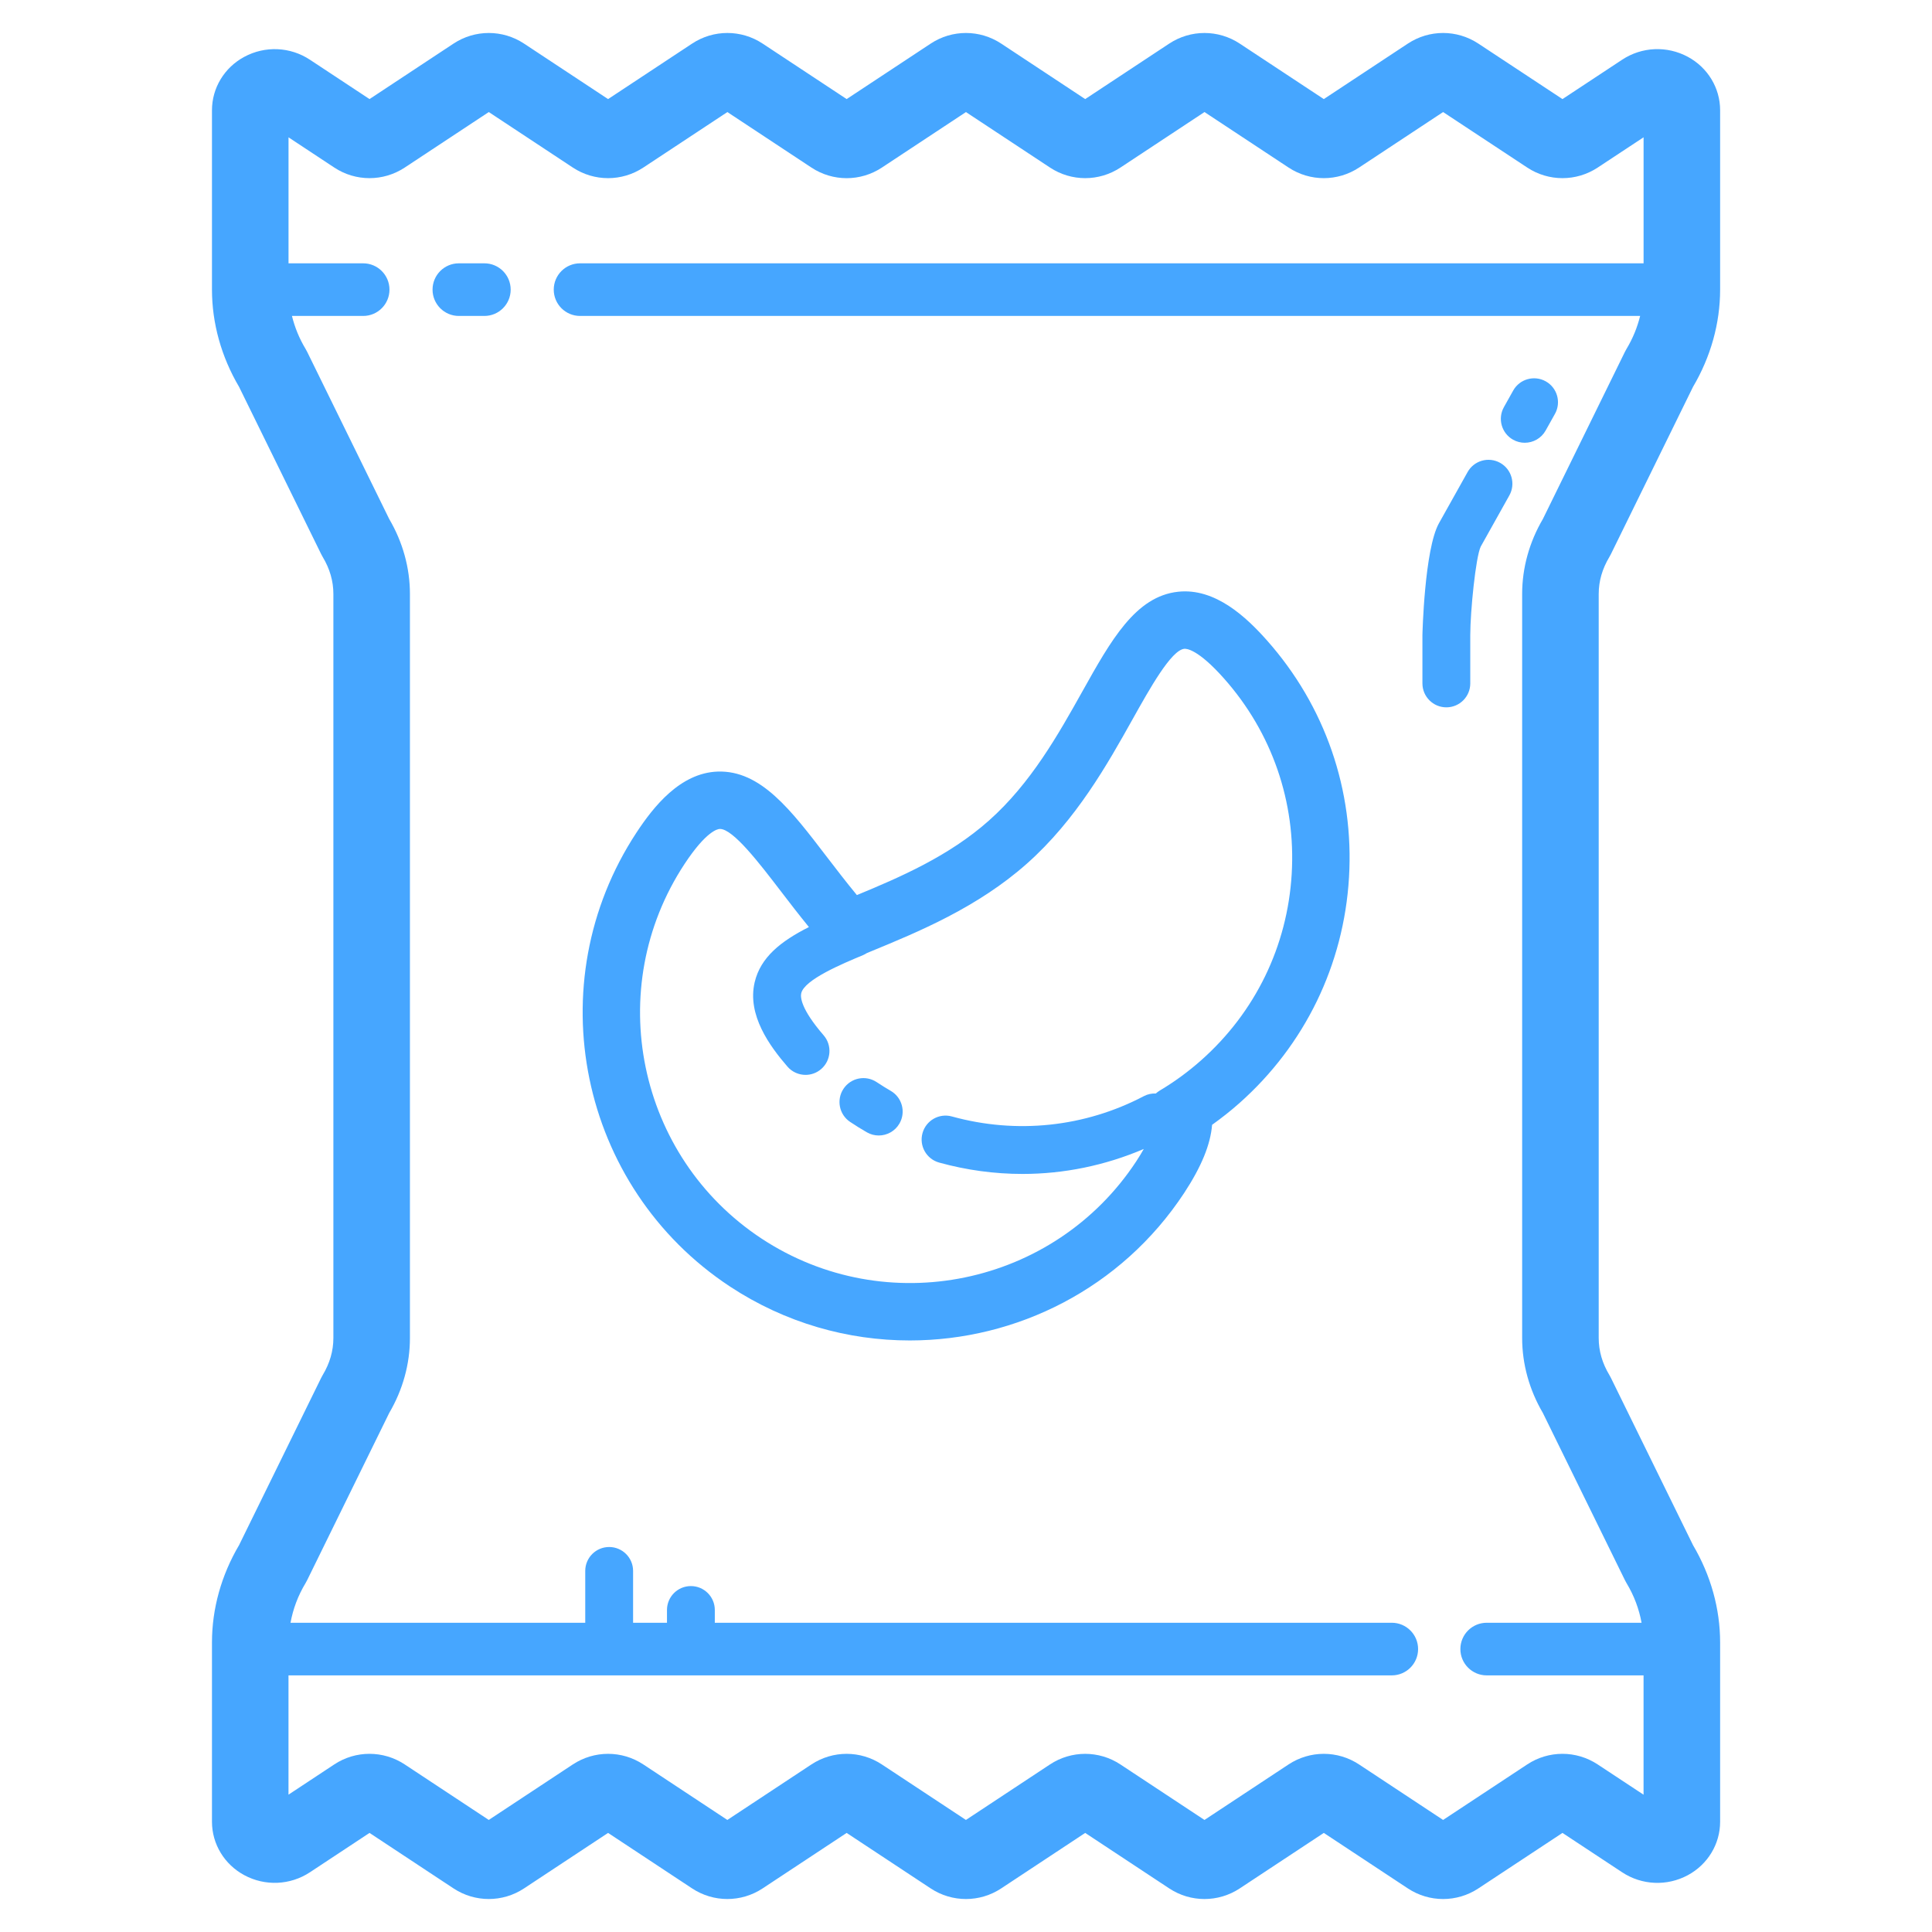
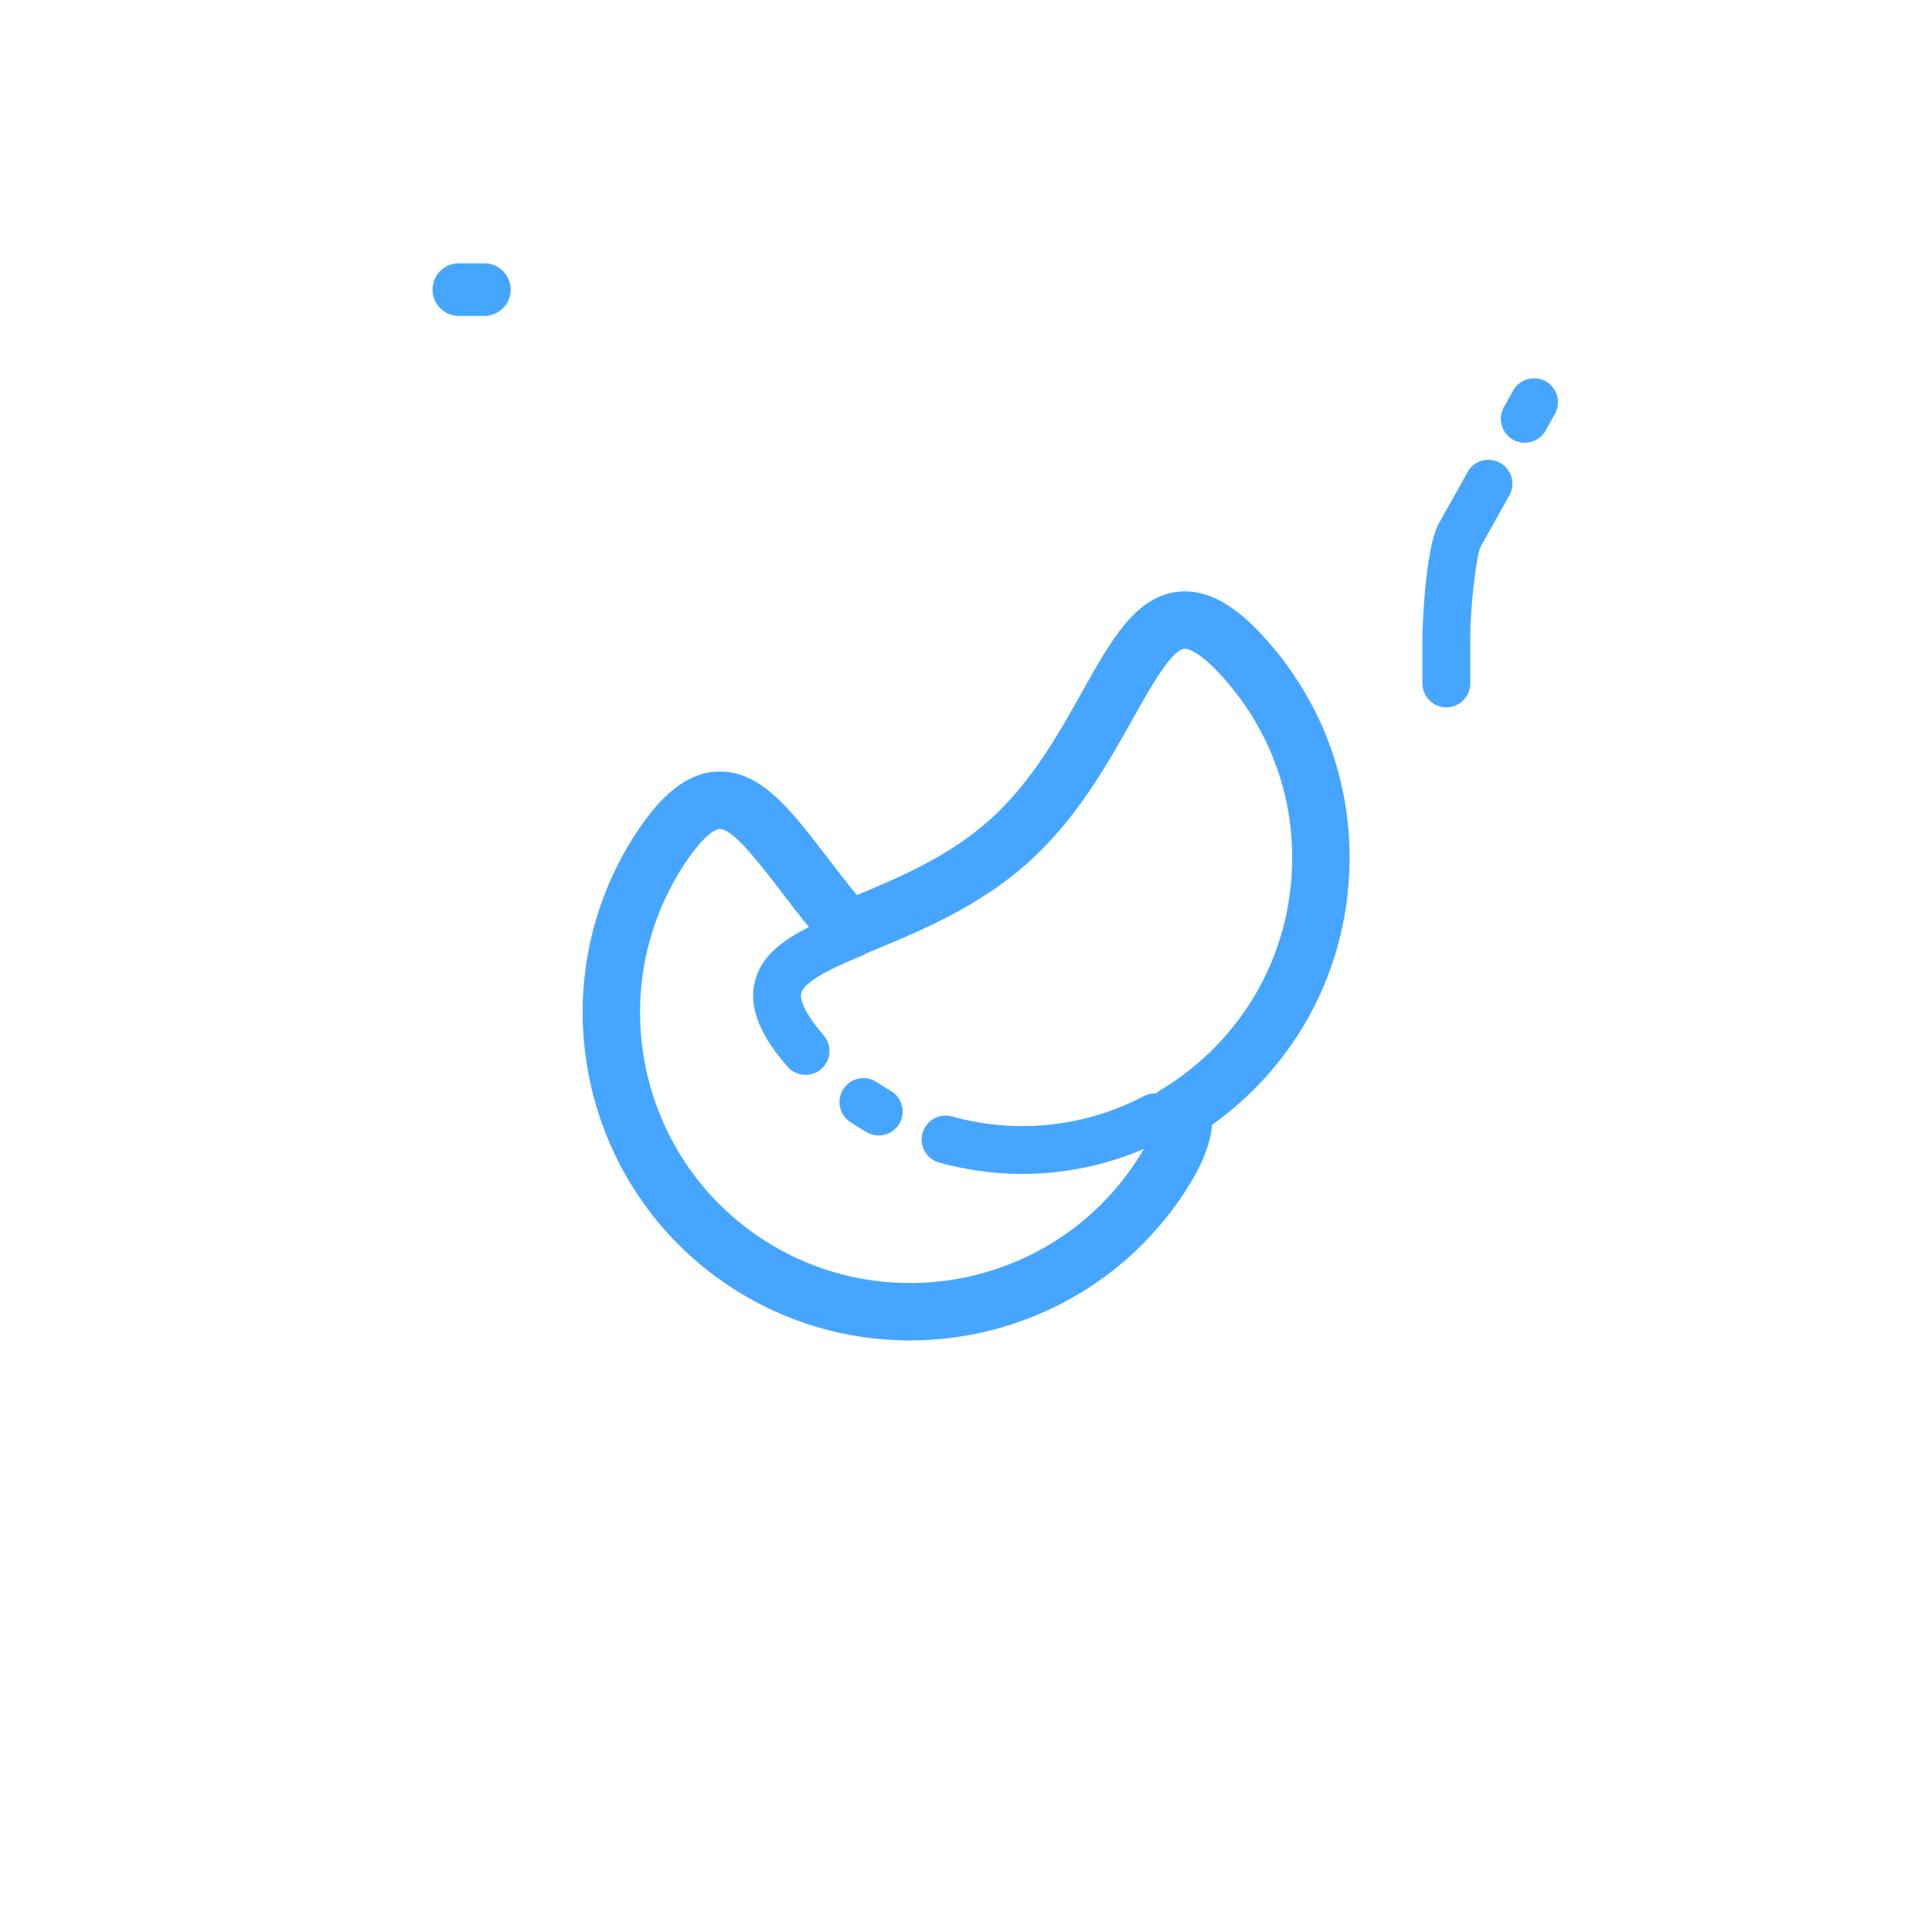
<svg xmlns="http://www.w3.org/2000/svg" width="1080" zoomAndPan="magnify" viewBox="0 0 810 810" height="1080" preserveAspectRatio="xMidYMid meet" version="1.0">
  <defs>
    <clipPath id="53c33cb0bf">
-       <path d="M 88.871 13 L 721.121 13 L 721.121 797 L 88.871 797 Z M 88.871 13 " clip-rule="nonzero" />
-     </clipPath>
+       </clipPath>
  </defs>
  <g clip-path="url(#53c33cb0bf)">
    <path fill="#46a6ff" d="M 390.207 18.273 L 354.965 41.539 L 319.719 18.266 C 310.742 12.344 299.148 12.348 290.18 18.27 L 254.941 41.543 L 219.699 18.273 C 210.73 12.348 199.133 12.348 190.156 18.273 L 154.922 41.539 L 129.934 25.039 C 121.695 19.598 111.152 19.125 102.418 23.828 C 94.059 28.324 88.871 36.898 88.871 46.207 L 88.871 121.43 C 88.871 135.523 92.801 149.605 100.234 162.199 L 134.648 232.316 C 134.852 232.73 135.07 233.133 135.305 233.527 C 138.273 238.445 139.77 243.652 139.77 248.996 L 139.77 561 C 139.77 566.348 138.27 571.551 135.305 576.473 C 135.07 576.867 134.852 577.27 134.648 577.684 L 100.234 647.797 C 92.801 660.391 88.871 674.469 88.871 688.566 L 88.871 763.789 C 88.871 773.098 94.059 781.676 102.422 786.172 C 111.145 790.871 121.695 790.398 129.938 784.961 L 154.922 768.457 L 190.156 791.73 C 199.133 797.656 210.73 797.648 219.699 791.73 L 254.941 768.457 L 290.176 791.73 C 299.145 797.652 310.738 797.656 319.723 791.73 L 354.961 768.461 L 390.203 791.73 C 399.184 797.656 410.781 797.656 419.75 791.73 L 454.977 768.461 L 490.219 791.734 C 499.188 797.656 510.777 797.656 519.758 791.734 L 555.012 768.457 L 590.262 791.734 C 594.746 794.691 599.891 796.176 605.031 796.176 C 610.172 796.176 615.312 794.695 619.793 791.738 L 655.074 768.457 L 680.113 784.977 C 688.352 790.414 698.895 790.879 707.621 786.184 C 715.977 781.684 721.168 773.109 721.168 763.801 L 721.168 688.57 C 721.168 674.473 717.238 660.395 709.801 647.797 L 675.387 577.684 C 675.184 577.27 674.965 576.867 674.73 576.473 C 671.762 571.555 670.266 566.352 670.266 561.004 L 670.266 248.992 C 670.266 243.648 671.766 238.445 674.73 233.523 C 674.965 233.129 675.184 232.727 675.387 232.312 L 709.801 162.199 C 717.238 149.605 721.168 135.523 721.168 121.43 L 721.168 46.199 C 721.168 36.891 715.977 28.316 707.621 23.816 C 698.895 19.125 688.355 19.582 680.109 25.023 L 655.074 41.543 L 619.801 18.273 C 610.828 12.348 599.234 12.344 590.258 18.27 L 555.012 41.543 L 519.754 18.27 C 510.785 12.348 499.188 12.352 490.211 18.273 L 454.977 41.543 L 419.75 18.273 C 410.773 12.348 399.18 12.348 390.207 18.273 Z M 440.199 70.238 C 449.164 76.172 460.762 76.172 469.75 70.25 L 504.988 46.977 L 540.254 70.258 C 549.223 76.168 560.816 76.172 569.789 70.25 L 605.027 46.977 L 640.312 70.254 C 649.277 76.168 660.867 76.172 669.84 70.258 L 689.078 57.562 L 689.078 110.398 L 243.191 110.398 C 237.102 110.398 232.16 115.34 232.16 121.43 C 232.16 127.523 237.102 132.461 243.191 132.461 L 687.637 132.461 C 686.461 137.188 684.617 141.812 681.934 146.266 C 681.699 146.66 681.477 147.059 681.273 147.473 L 646.859 217.598 C 641.172 227.289 638.168 238.125 638.168 248.992 L 638.168 561 C 638.168 571.871 641.172 582.707 646.859 592.395 L 681.273 662.52 C 681.477 662.934 681.699 663.336 681.934 663.73 C 685.145 669.059 687.191 674.633 688.234 680.348 L 623.301 680.348 C 617.211 680.348 612.27 685.285 612.27 691.379 C 612.27 697.469 617.211 702.41 623.301 702.41 L 689.07 702.41 L 689.07 752.434 L 669.832 739.742 C 660.863 733.824 649.273 733.816 640.305 739.738 L 605.027 763.02 L 569.777 739.742 C 560.801 733.82 549.211 733.828 540.234 739.746 L 504.98 763.023 L 469.742 739.754 C 460.758 733.824 449.156 733.828 440.199 739.754 L 404.969 763.02 L 369.727 739.754 C 360.75 733.82 349.156 733.824 340.184 739.75 L 304.945 763.02 L 269.703 739.742 C 260.73 733.82 249.141 733.828 240.16 739.746 L 204.918 763.016 L 169.684 739.746 C 160.699 733.816 149.098 733.82 140.141 739.746 L 120.953 752.418 L 120.953 702.41 L 583.512 702.41 C 589.602 702.41 594.543 697.469 594.543 691.379 C 594.543 685.285 589.602 680.348 583.512 680.348 L 299.688 680.348 L 299.688 674.996 C 299.688 669.457 295.199 664.969 289.66 664.969 C 284.121 664.969 279.633 669.457 279.633 674.996 L 279.633 680.348 L 265.426 680.348 L 265.426 658.617 C 265.426 653.078 260.938 648.59 255.395 648.59 C 249.855 648.59 245.367 653.078 245.367 658.617 L 245.367 680.348 L 121.801 680.348 C 122.844 674.637 124.891 669.062 128.102 663.73 C 128.336 663.336 128.559 662.934 128.762 662.52 L 163.18 592.395 C 168.867 582.707 171.867 571.871 171.867 561 L 171.867 248.992 C 171.867 238.125 168.867 227.289 163.18 217.598 L 128.762 147.473 C 128.559 147.059 128.336 146.66 128.102 146.266 C 125.418 141.812 123.574 137.188 122.402 132.461 L 152.258 132.461 C 158.348 132.461 163.289 127.523 163.289 121.43 C 163.289 115.34 158.348 110.398 152.258 110.398 L 120.965 110.398 L 120.965 57.578 L 140.141 70.242 C 149.105 76.172 160.707 76.176 169.691 70.25 L 204.926 46.98 L 240.176 70.258 C 249.145 76.172 260.742 76.172 269.715 70.254 L 304.957 46.984 L 340.191 70.254 C 349.172 76.184 360.762 76.184 369.734 70.258 L 404.977 46.988 Z M 440.199 70.238 " fill-opacity="1" fill-rule="nonzero" />
  </g>
  <path fill="#46a6ff" d="M 203.074 110.398 L 192.375 110.398 C 186.285 110.398 181.348 115.336 181.348 121.43 C 181.348 127.52 186.285 132.461 192.375 132.461 L 203.074 132.461 C 209.164 132.461 214.105 127.52 214.105 121.43 C 214.105 115.336 209.168 110.398 203.074 110.398 Z M 203.074 110.398 " fill-opacity="1" fill-rule="nonzero" />
  <path fill="#46a6ff" d="M 356.426 470.375 C 358.715 471.898 361.035 473.344 363.398 474.707 C 364.98 475.625 366.707 476.059 368.41 476.059 C 371.871 476.059 375.242 474.262 377.102 471.051 C 379.871 466.254 378.234 460.121 373.438 457.348 C 371.445 456.191 369.48 454.973 367.551 453.684 C 362.934 450.617 356.715 451.859 353.645 456.469 C 350.574 461.078 351.82 467.305 356.426 470.375 Z M 356.426 470.375 " fill-opacity="1" fill-rule="nonzero" />
  <path fill="#46a6ff" d="M 306.051 539.391 C 329.285 554.684 355.492 561.996 381.43 561.992 C 426.148 561.988 470.055 540.25 496.441 500.203 C 503.699 489.152 507.516 479.848 508.172 471.586 C 512.125 468.758 515.953 465.742 519.598 462.512 C 547.059 438.148 563.383 404.555 565.574 367.914 C 567.77 331.27 555.559 295.969 531.199 268.512 C 522.699 258.934 509.59 246.387 493.902 248.094 C 476.086 250.023 465.801 268.414 453.887 289.707 C 443.738 307.836 432.242 328.391 414.539 344.094 C 397.871 358.883 377.605 367.68 359.254 375.266 C 354.738 369.793 350.539 364.32 346.445 358.977 C 331.613 339.594 318.918 322.887 300.891 323.488 C 285.121 324.043 273.926 338.32 266.875 349.02 C 225.23 412.293 242.801 497.691 306.051 539.391 Z M 286.977 362.258 C 296.094 348.426 300.875 347.57 301.738 347.543 C 301.773 347.539 301.809 347.539 301.848 347.539 C 307.387 347.539 318.438 361.984 327.332 373.605 C 330.941 378.324 334.895 383.453 339.141 388.672 C 327.379 394.613 318.871 401.328 316.398 411.816 C 313.168 425.535 322.699 438.57 330.145 447.18 C 332.125 449.473 334.926 450.648 337.734 450.648 C 340.059 450.648 342.395 449.844 344.289 448.203 C 348.477 444.578 348.938 438.242 345.312 434.055 C 335.703 422.945 335.543 418.02 335.922 416.414 C 337.27 410.68 353.242 404.023 361.82 400.449 C 362.383 400.215 362.895 399.918 363.391 399.602 L 365.039 398.918 C 384.969 390.711 409.777 380.492 430.516 362.094 C 451.262 343.688 464.367 320.273 474.895 301.457 C 482.082 288.605 491.031 272.613 496.492 272.02 C 497.383 271.914 502.207 272.098 513.191 284.484 C 533.289 307.129 543.359 336.25 541.547 366.473 C 539.742 396.699 526.273 424.406 503.621 444.5 C 498.238 449.281 492.398 453.555 486.266 457.203 C 485.652 457.566 485.105 458 484.582 458.449 C 482.906 458.391 481.191 458.711 479.598 459.547 C 454.816 472.559 426.238 475.59 399.098 468.086 C 393.742 466.602 388.234 469.746 386.762 475.078 C 385.281 480.418 388.414 485.941 393.754 487.418 C 405.27 490.602 417.012 492.18 428.691 492.18 C 446.105 492.18 463.363 488.621 479.535 481.711 C 478.629 483.312 477.609 485.02 476.332 486.965 C 441.957 539.141 371.516 553.645 319.297 519.285 C 267.121 484.895 252.625 414.449 286.977 362.258 Z M 286.977 362.258 " fill-opacity="1" fill-rule="nonzero" />
  <path fill="#46a6ff" d="M 634.367 184.352 C 635.918 185.219 637.598 185.629 639.262 185.629 C 642.77 185.629 646.184 183.781 648.02 180.496 L 651.918 173.527 C 654.621 168.695 652.895 162.586 648.062 159.879 C 643.223 157.18 637.117 158.902 634.414 163.738 L 630.516 170.703 C 627.812 175.531 629.535 181.641 634.367 184.352 Z M 634.367 184.352 " fill-opacity="1" fill-rule="nonzero" />
  <path fill="#46a6ff" d="M 606.391 296.555 C 611.93 296.555 616.418 292.066 616.418 286.527 L 616.418 266.254 C 616.418 256.449 618.695 233.52 620.805 229.156 L 632.801 207.707 C 635.504 202.871 633.781 196.758 628.949 194.055 C 624.105 191.348 618 193.074 615.297 197.91 L 603.293 219.363 C 597.207 230.262 596.359 265.906 596.359 266.25 L 596.359 286.523 C 596.363 292.062 600.852 296.555 606.391 296.555 Z M 606.391 296.555 " fill-opacity="1" fill-rule="nonzero" />
</svg>